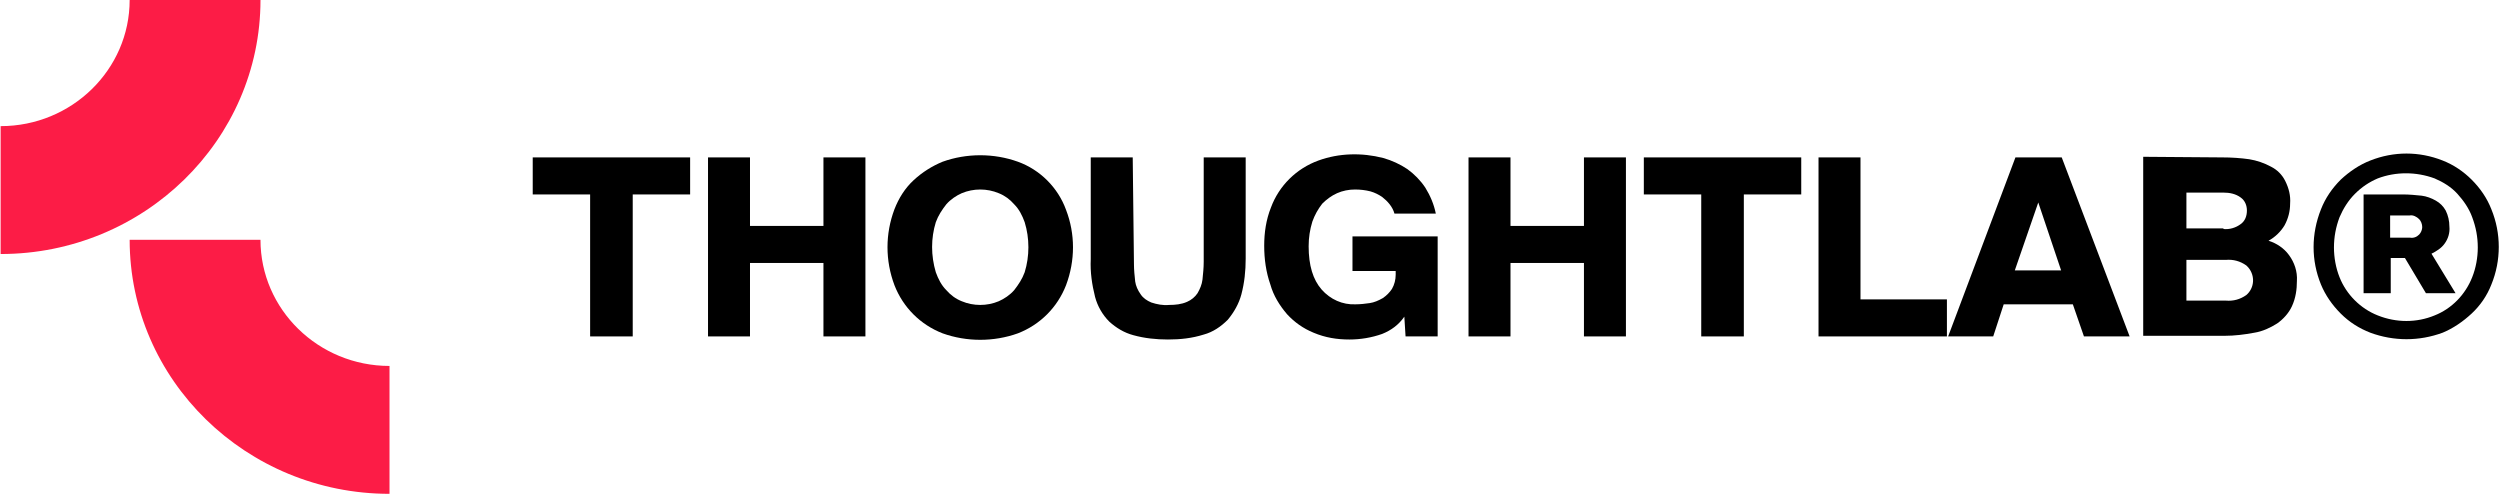
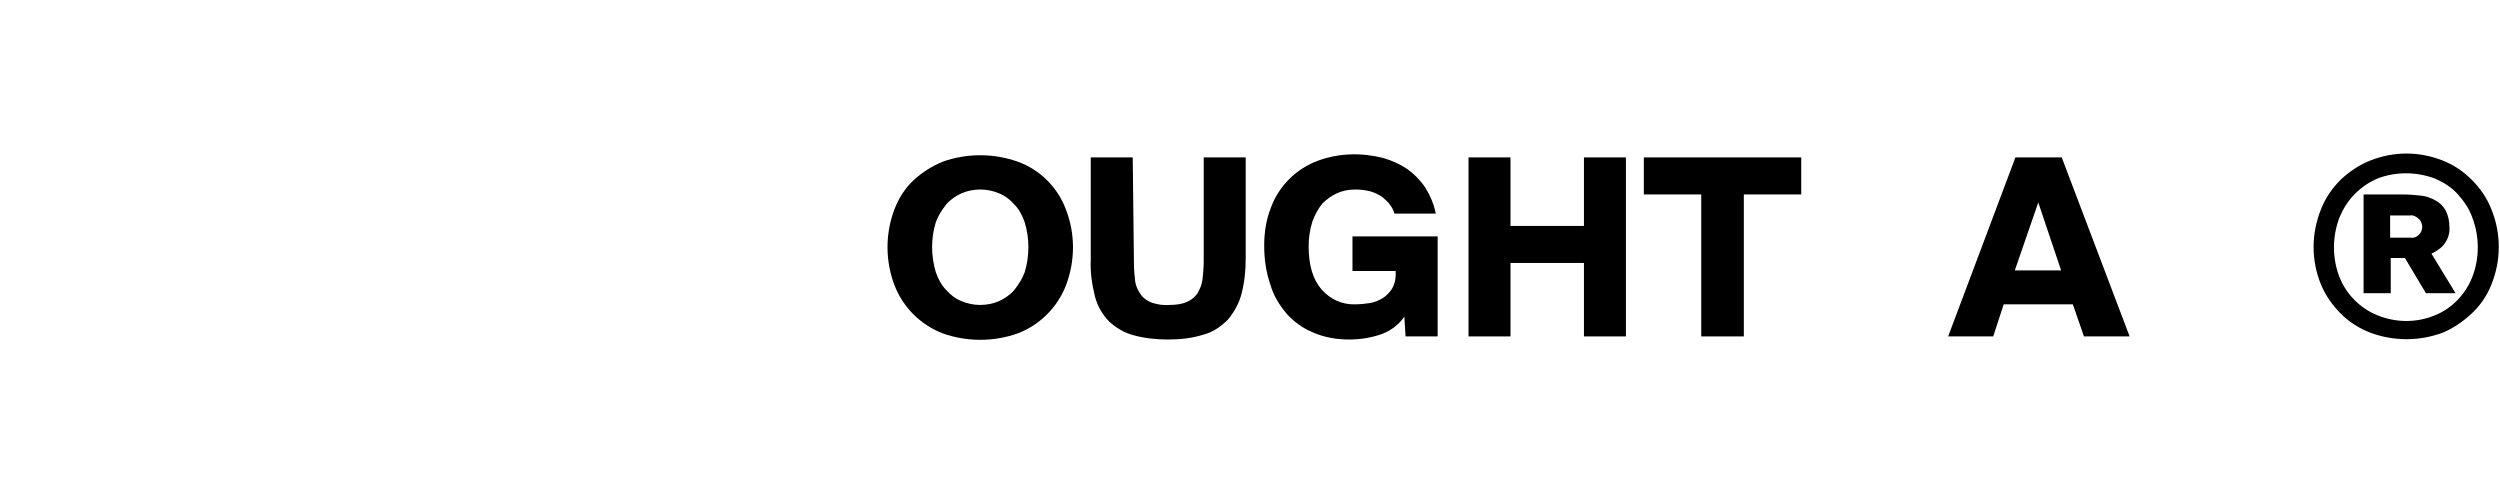
<svg xmlns="http://www.w3.org/2000/svg" width="405" height="80" viewBox="0 0 405 80" fill="none">
  <g clip-path="url(#clip0_12038_13781)">
-     <path d="M86.301 31.5V25.5H111.801V31.5H102.501V54.5H95.601V31.5H86.301Z" fill="black" />
-     <path d="M140.199 54.5H133.399V42.6H121.499V54.5H114.699V25.5H121.499V36.6H133.399V25.5H140.199V54.5Z" fill="black" />
    <path d="M172.7 46.2C171.3 49.8 168.5 52.6 164.9 54C161 55.4 156.6 55.4 152.7 54C149.1 52.6 146.3 49.8 144.9 46.2C143.4 42.2 143.4 37.9 144.9 33.9C145.6 32.1 146.6 30.5 148 29.2C149.4 27.9 151 26.9 152.7 26.2C156.6 24.8 161 24.8 164.9 26.2C168.5 27.5 171.4 30.4 172.7 34C174.2 37.9 174.2 42.2 172.7 46.2ZM151.6 44.1C152 45.2 152.5 46.2 153.3 47C154 47.8 154.8 48.4 155.8 48.8C157.7 49.6 159.9 49.6 161.8 48.8C162.7 48.4 163.6 47.8 164.3 47C165 46.1 165.6 45.2 166 44.1C166.8 41.5 166.8 38.6 166 36C165.6 34.9 165.1 33.9 164.3 33.1C163.6 32.3 162.8 31.7 161.8 31.3C159.9 30.5 157.7 30.5 155.8 31.3C154.9 31.7 154 32.3 153.3 33.1C152.6 34 152 34.9 151.6 36C150.8 38.6 150.8 41.4 151.6 44.1Z" fill="black" />
    <path d="M183.701 42.8C183.701 43.7 183.801 44.7 183.901 45.6C184.001 46.3 184.301 47 184.801 47.7C185.201 48.3 185.801 48.7 186.501 49C187.401 49.3 188.401 49.5 189.401 49.4C190.401 49.4 191.401 49.3 192.301 48.9C193.001 48.6 193.601 48.1 194.001 47.5C194.401 46.8 194.701 46.1 194.801 45.3C194.901 44.3 195.001 43.4 195.001 42.4V25.5H201.801V41.9C201.801 43.9 201.601 45.8 201.101 47.7C200.701 49.2 199.901 50.6 198.901 51.8C197.801 52.9 196.501 53.8 195.001 54.2C193.101 54.8 191.201 55 189.201 55C187.301 55 185.401 54.8 183.601 54.3C182.101 53.9 180.801 53.1 179.701 52.1C178.601 51 177.801 49.6 177.401 48.1C176.901 46.1 176.601 44.1 176.701 42V25.5H183.501L183.701 42.8Z" fill="black" />
    <path d="M224.101 25.6C225.501 26 226.801 26.6 228.001 27.4C229.101 28.2 230.101 29.2 230.901 30.4C231.701 31.7 232.301 33.1 232.601 34.6H225.901C225.601 33.5 224.801 32.6 223.901 31.9C223.301 31.5 222.701 31.2 222.001 31C221.201 30.8 220.401 30.7 219.501 30.7C218.501 30.7 217.501 30.9 216.601 31.3C215.701 31.7 214.901 32.3 214.201 33C213.501 33.9 213.001 34.8 212.601 35.9C212.201 37.2 212.001 38.5 212.001 39.9C212.001 43 212.701 45.3 214.101 46.9C215.501 48.5 217.501 49.4 219.601 49.3C220.401 49.3 221.201 49.2 221.901 49.1C222.601 49 223.301 48.7 224.001 48.3C224.601 47.9 225.101 47.4 225.501 46.8C225.901 46.1 226.101 45.3 226.101 44.5V43.9H219.101V38.3H232.901V54.5H227.701L227.501 51.3C226.601 52.6 225.401 53.5 223.901 54.1C222.201 54.7 220.401 55 218.601 55C216.601 55 214.701 54.7 212.801 53.9C211.101 53.2 209.701 52.2 208.501 50.9C207.301 49.5 206.301 47.9 205.801 46.1C205.101 44.1 204.801 42 204.801 39.8C204.801 37.7 205.101 35.6 205.901 33.6C207.201 30.1 210.001 27.3 213.601 26C216.901 24.8 220.601 24.7 224.101 25.6Z" fill="black" />
    <path d="M263.4 54.5H256.6V42.6H244.7V54.5H237.9V25.5H244.7V36.6H256.6V25.5H263.4V54.5Z" fill="black" />
    <path d="M266.301 31.5V25.5H291.801V31.5H282.501V54.5H275.601V31.5H266.301Z" fill="black" />
-     <path d="M315.4 48.5V54.5H294.6V25.5H301.4V48.5H315.4Z" fill="black" />
    <path d="M334 25.5L345 54.5H337.6L335.8 49.3H324.6L322.9 54.5H315.6L326.5 25.5H334ZM333.9 43.8L330.2 32.8L326.4 43.8H333.9Z" fill="black" />
-     <path d="M359.999 25.5C361.499 25.5 362.999 25.6 364.399 25.8C365.599 26 366.799 26.4 367.899 27C368.899 27.5 369.699 28.3 370.199 29.3C370.799 30.5 371.099 31.7 370.999 33C370.999 34.2 370.699 35.4 370.099 36.5C369.499 37.5 368.599 38.4 367.499 39C368.799 39.4 369.999 40.2 370.799 41.3C371.699 42.5 372.199 44 372.099 45.5C372.099 46.9 371.899 48.3 371.299 49.6C370.799 50.7 369.899 51.7 368.899 52.4C367.799 53.1 366.499 53.7 365.199 53.9C363.599 54.2 361.999 54.4 360.399 54.4H347.199V25.4L359.999 25.5ZM360.199 37.1C361.199 37.2 362.199 36.9 362.999 36.3C363.699 35.8 363.999 35 363.999 34.1C363.999 33.3 363.699 32.5 362.999 32C362.199 31.4 361.199 31.2 360.199 31.2H354.199V37H360.199V37.1ZM360.599 48.7C361.799 48.8 362.899 48.5 363.899 47.8C365.199 46.7 365.399 44.7 364.199 43.3C364.099 43.2 363.999 43.1 363.899 43C362.899 42.3 361.799 42 360.599 42.1H354.199V48.7H360.599Z" fill="black" />
    <path d="M376.001 33.9C376.701 32.1 377.801 30.5 379.201 29.1C380.601 27.8 382.201 26.7 384.001 26C387.801 24.5 391.901 24.5 395.701 26C397.501 26.7 399.101 27.8 400.401 29.1C401.801 30.5 402.901 32.1 403.601 33.9C405.201 37.8 405.201 42.2 403.601 46.1C402.901 47.9 401.801 49.5 400.401 50.8C399.001 52.1 397.401 53.2 395.701 53.9C391.901 55.3 387.801 55.3 384.001 53.9C382.201 53.2 380.601 52.2 379.201 50.8C377.801 49.4 376.701 47.8 376.001 46.1C374.401 42.2 374.401 37.9 376.001 33.9ZM379.001 44.9C380.101 47.7 382.401 50 385.201 51.1C388.201 52.3 391.501 52.3 394.401 51.1C397.201 50 399.401 47.7 400.501 44.9C401.101 43.4 401.401 41.7 401.401 40.1C401.401 38.4 401.101 36.8 400.501 35.2C400.001 33.8 399.101 32.5 398.101 31.4C397.101 30.3 395.801 29.5 394.401 28.9C391.401 27.8 388.101 27.8 385.201 28.9C383.801 29.5 382.601 30.3 381.501 31.4C380.401 32.5 379.601 33.8 379.001 35.2C378.401 36.8 378.101 38.4 378.101 40.1C378.101 41.7 378.401 43.4 379.001 44.9ZM382.901 47.5V31.5H389.301C390.301 31.5 391.301 31.6 392.301 31.7C393.101 31.8 393.901 32.1 394.601 32.5C395.301 32.9 395.801 33.4 396.201 34.1C396.601 34.9 396.801 35.8 396.801 36.7C396.901 37.7 396.601 38.7 396.001 39.5C395.501 40.2 394.701 40.7 393.901 41.1L397.801 47.5H393.001L389.601 41.8H387.301V47.5H382.901ZM391.901 35.5C391.501 35.1 390.901 34.8 390.401 34.9H387.201V38.5H390.401C391.001 38.6 391.501 38.4 391.901 38C392.201 37.7 392.401 37.2 392.401 36.8C392.401 36.3 392.201 35.8 391.901 35.5Z" fill="black" />
    <g clip-path="url(#clip1_12038_13781)">
      <path d="M0.102 41.151C23.312 41.151 42.199 22.693 42.199 0H21.004C21.004 11.267 11.629 20.434 0.102 20.434V41.151Z" fill="#FC1C46" />
      <path d="M21.004 38.849C21.004 61.537 39.887 80 63.101 80V59.283C51.574 59.283 42.198 50.116 42.198 38.849H21.004Z" fill="#FC1C46" />
    </g>
  </g>
  <defs>
    <clipPath id="clip0_12038_13781">
      <rect width="404.8" height="80" fill="white" />
    </clipPath>
    <clipPath id="clip1_12038_13781">
-       <rect width="63.204" height="80" fill="white" />
-     </clipPath>
+       </clipPath>
  </defs>
</svg>